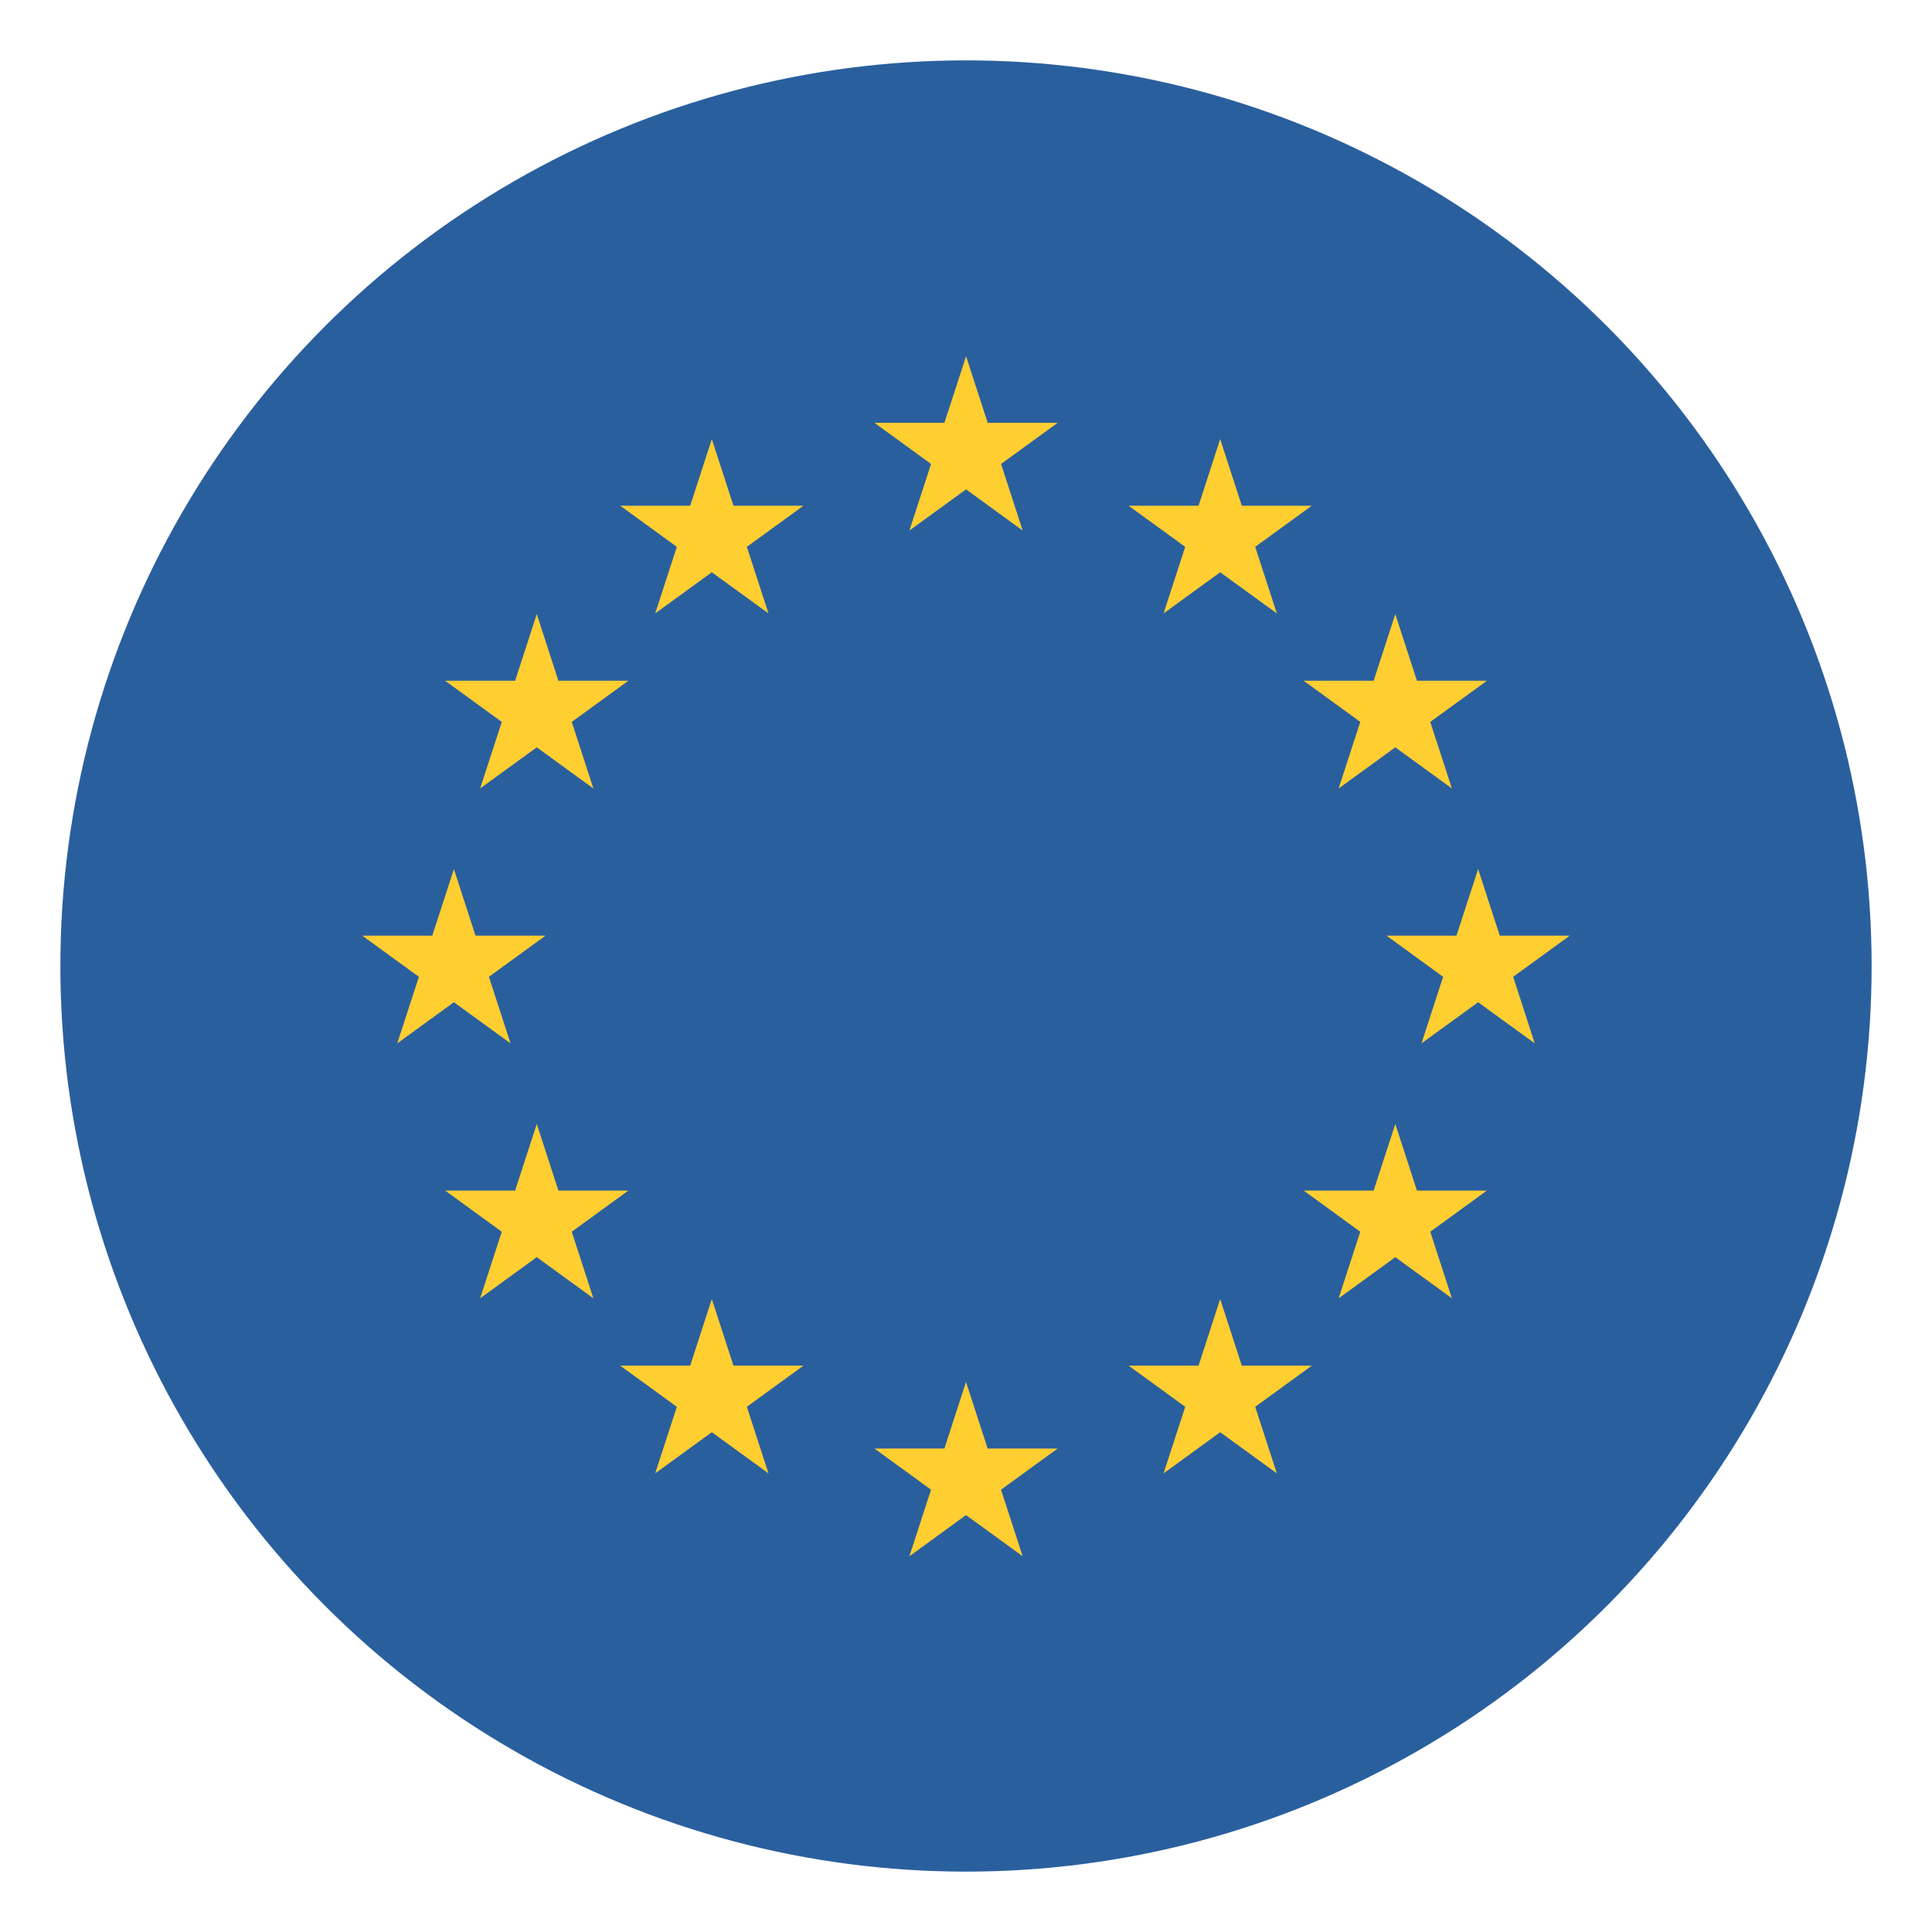
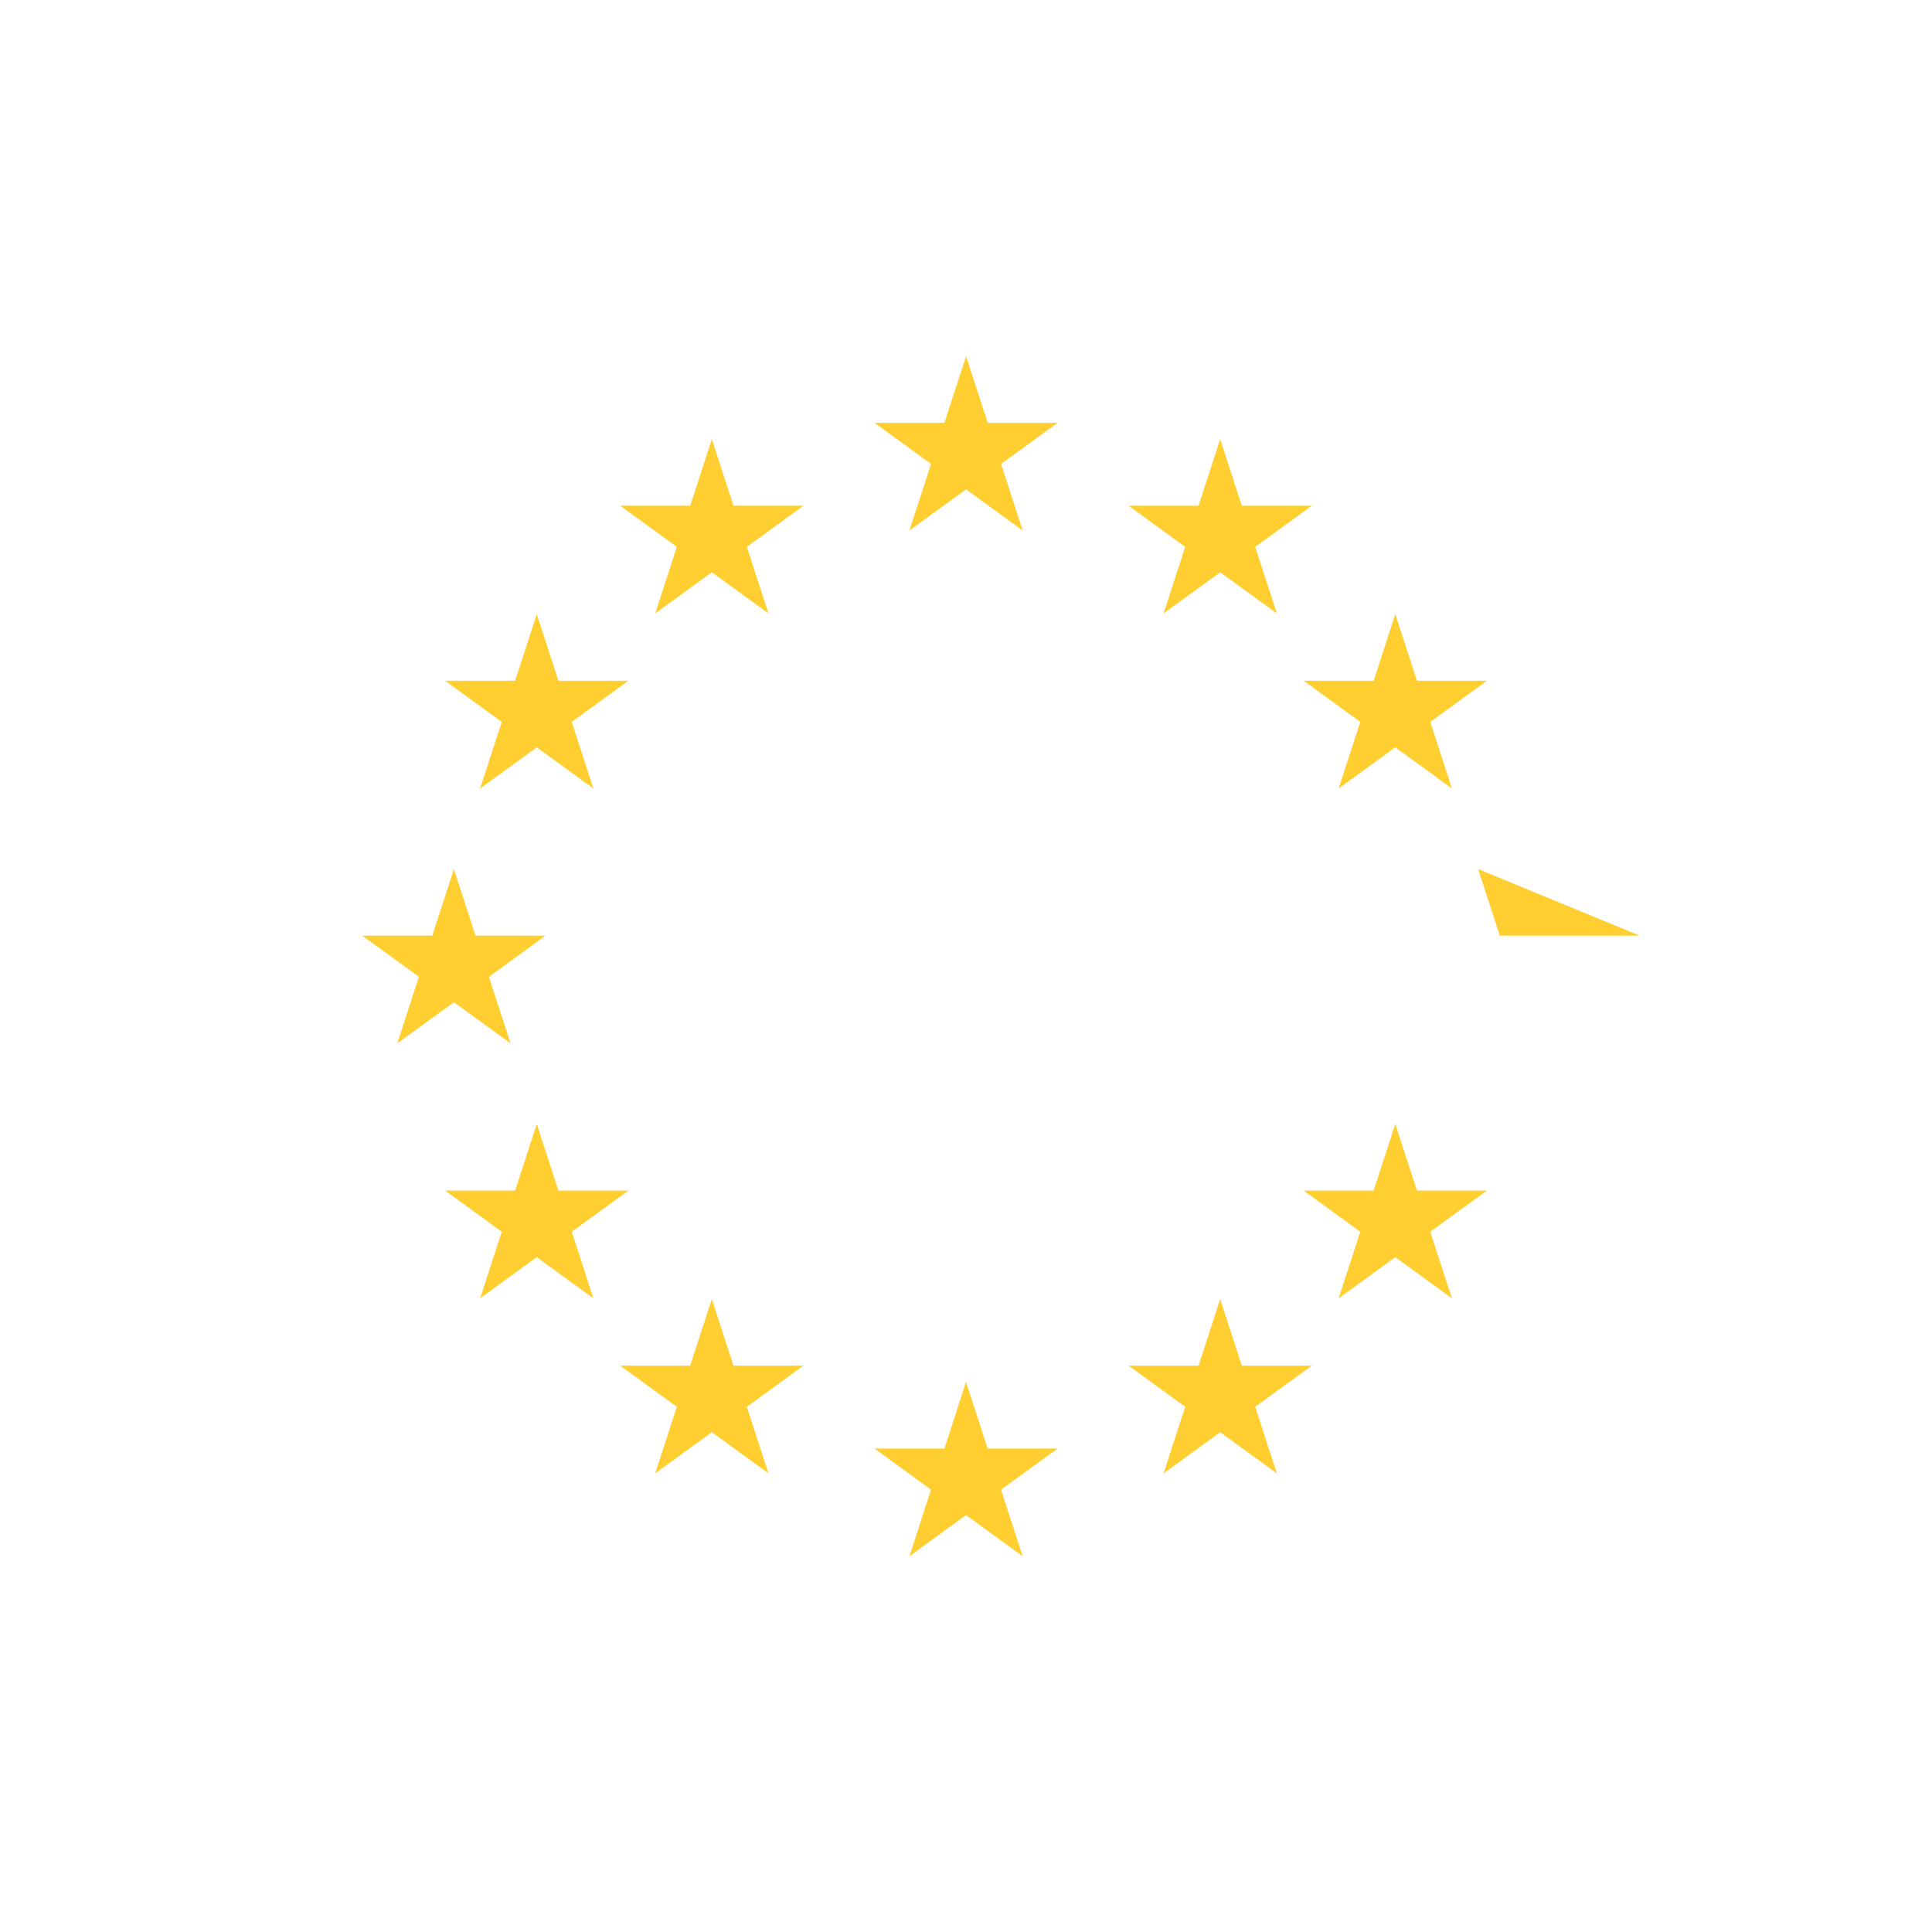
<svg xmlns="http://www.w3.org/2000/svg" width="64" height="64" viewBox="0 0 64 64">
-   <circle fill="#2A5F9E" cx="32" cy="32" r="30" />
  <g fill="#FFCE31">
-     <path d="M32.002 11.801l.717 2.205h2.318l-1.875 1.363.715 2.205-1.875-1.363-1.877 1.363.717-2.205-1.875-1.363h2.318zM32 45.778l.717 2.206h2.32l-1.877 1.364.717 2.205L32 50.189l-1.875 1.364.717-2.205-1.875-1.364h2.318zM40.42 43.032l.717 2.207h2.319l-1.876 1.363.717 2.205-1.877-1.363-1.875 1.363.717-2.205-1.876-1.363h2.318zM46.221 37.233l.717 2.206h2.318l-1.877 1.364.717 2.205-1.875-1.363-1.877 1.363.717-2.205-1.875-1.364h2.318zM48.965 28.789l.717 2.206H52l-1.875 1.363.716 2.205-1.876-1.363-1.876 1.363.716-2.205-1.875-1.363h2.318zM46.221 20.344l.717 2.207h2.318l-1.877 1.363.717 2.205-1.875-1.363-1.877 1.363.717-2.205-1.875-1.363h2.318zM40.42 14.546l.717 2.206h2.319l-1.876 1.363.717 2.205-1.877-1.363-1.875 1.363.716-2.205-1.876-1.363h2.319zM23.58 43.032l-.717 2.207h-2.318l1.876 1.363-.717 2.205 1.876-1.363 1.877 1.363-.717-2.205 1.875-1.363h-2.318zM17.781 37.233l-.717 2.206h-2.318l1.876 1.364-.717 2.205 1.876-1.363 1.875 1.363-.716-2.205 1.876-1.364h-2.318zM15.036 28.789l-.716 2.206H12l1.876 1.363-.716 2.205 1.876-1.363 1.876 1.363-.716-2.205 1.875-1.363h-2.319zM17.781 20.344l-.717 2.207h-2.318l1.876 1.363-.717 2.205 1.876-1.363 1.875 1.363-.716-2.205 1.876-1.363h-2.318zM23.58 14.546l-.716 2.206h-2.319l1.876 1.363-.716 2.205 1.875-1.363 1.877 1.363-.717-2.205 1.875-1.363h-2.318z" />
+     <path d="M32.002 11.801l.717 2.205h2.318l-1.875 1.363.715 2.205-1.875-1.363-1.877 1.363.717-2.205-1.875-1.363h2.318zM32 45.778l.717 2.206h2.32l-1.877 1.364.717 2.205L32 50.189l-1.875 1.364.717-2.205-1.875-1.364h2.318zM40.42 43.032l.717 2.207h2.319l-1.876 1.363.717 2.205-1.877-1.363-1.875 1.363.717-2.205-1.876-1.363h2.318zM46.221 37.233l.717 2.206h2.318l-1.877 1.364.717 2.205-1.875-1.363-1.877 1.363.717-2.205-1.875-1.364h2.318zM48.965 28.789l.717 2.206H52h2.318zM46.221 20.344l.717 2.207h2.318l-1.877 1.363.717 2.205-1.875-1.363-1.877 1.363.717-2.205-1.875-1.363h2.318zM40.42 14.546l.717 2.206h2.319l-1.876 1.363.717 2.205-1.877-1.363-1.875 1.363.716-2.205-1.876-1.363h2.319zM23.58 43.032l-.717 2.207h-2.318l1.876 1.363-.717 2.205 1.876-1.363 1.877 1.363-.717-2.205 1.875-1.363h-2.318zM17.781 37.233l-.717 2.206h-2.318l1.876 1.364-.717 2.205 1.876-1.363 1.875 1.363-.716-2.205 1.876-1.364h-2.318zM15.036 28.789l-.716 2.206H12l1.876 1.363-.716 2.205 1.876-1.363 1.876 1.363-.716-2.205 1.875-1.363h-2.319zM17.781 20.344l-.717 2.207h-2.318l1.876 1.363-.717 2.205 1.876-1.363 1.875 1.363-.716-2.205 1.876-1.363h-2.318zM23.58 14.546l-.716 2.206h-2.319l1.876 1.363-.716 2.205 1.875-1.363 1.877 1.363-.717-2.205 1.875-1.363h-2.318z" />
  </g>
</svg>